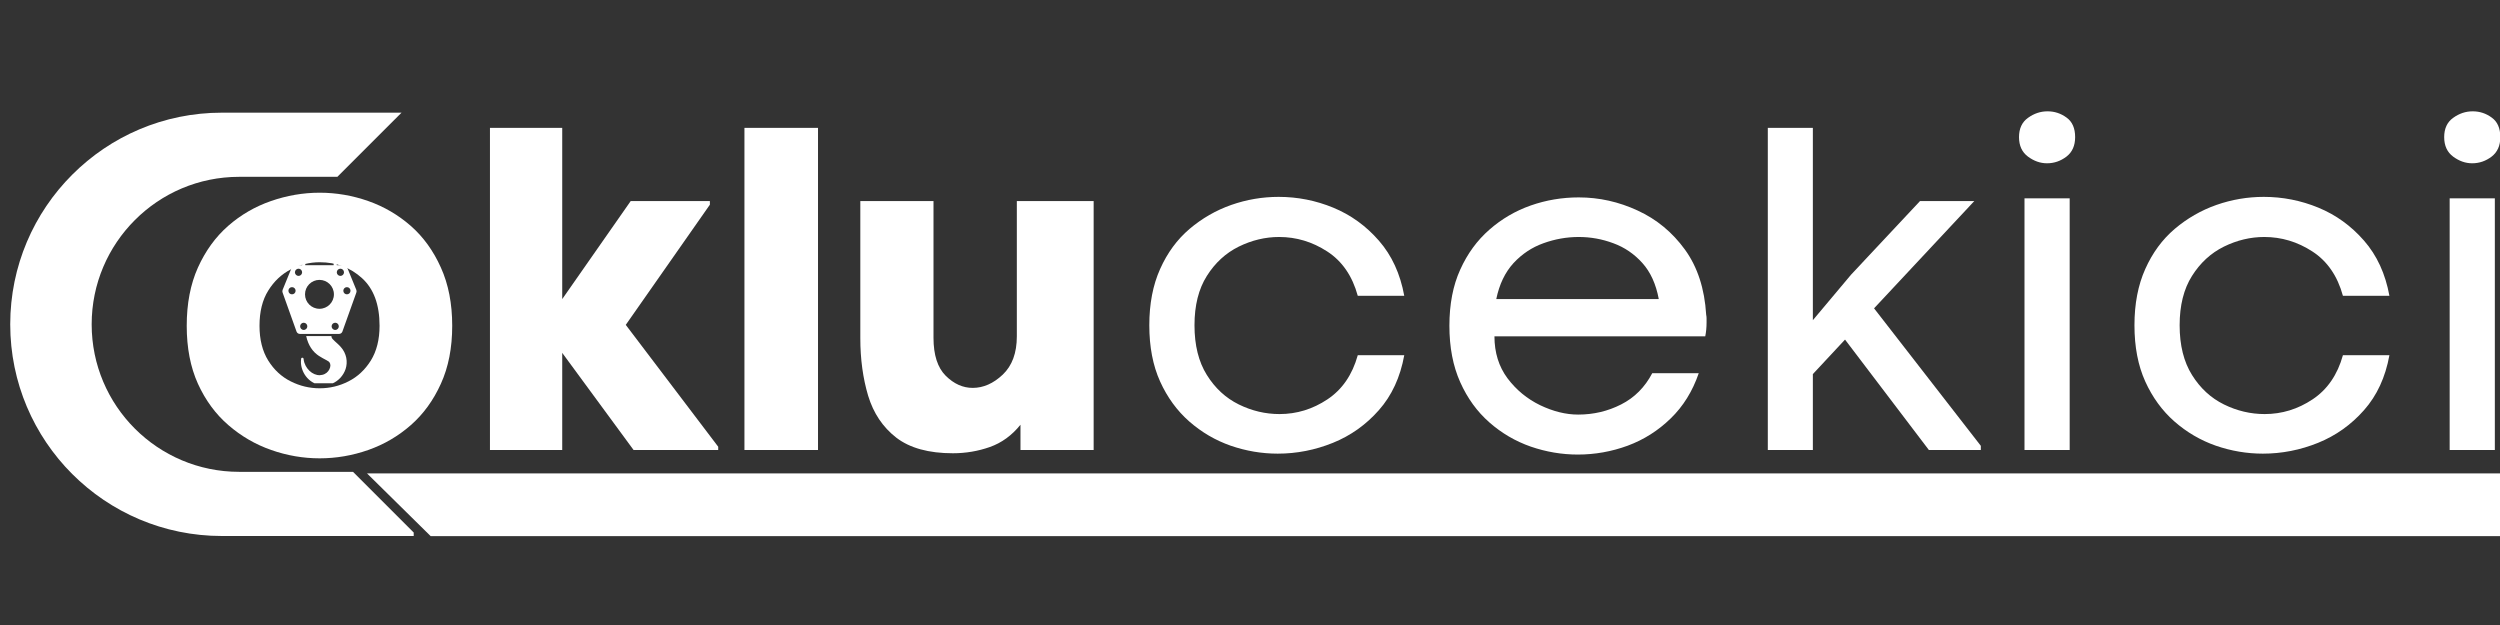
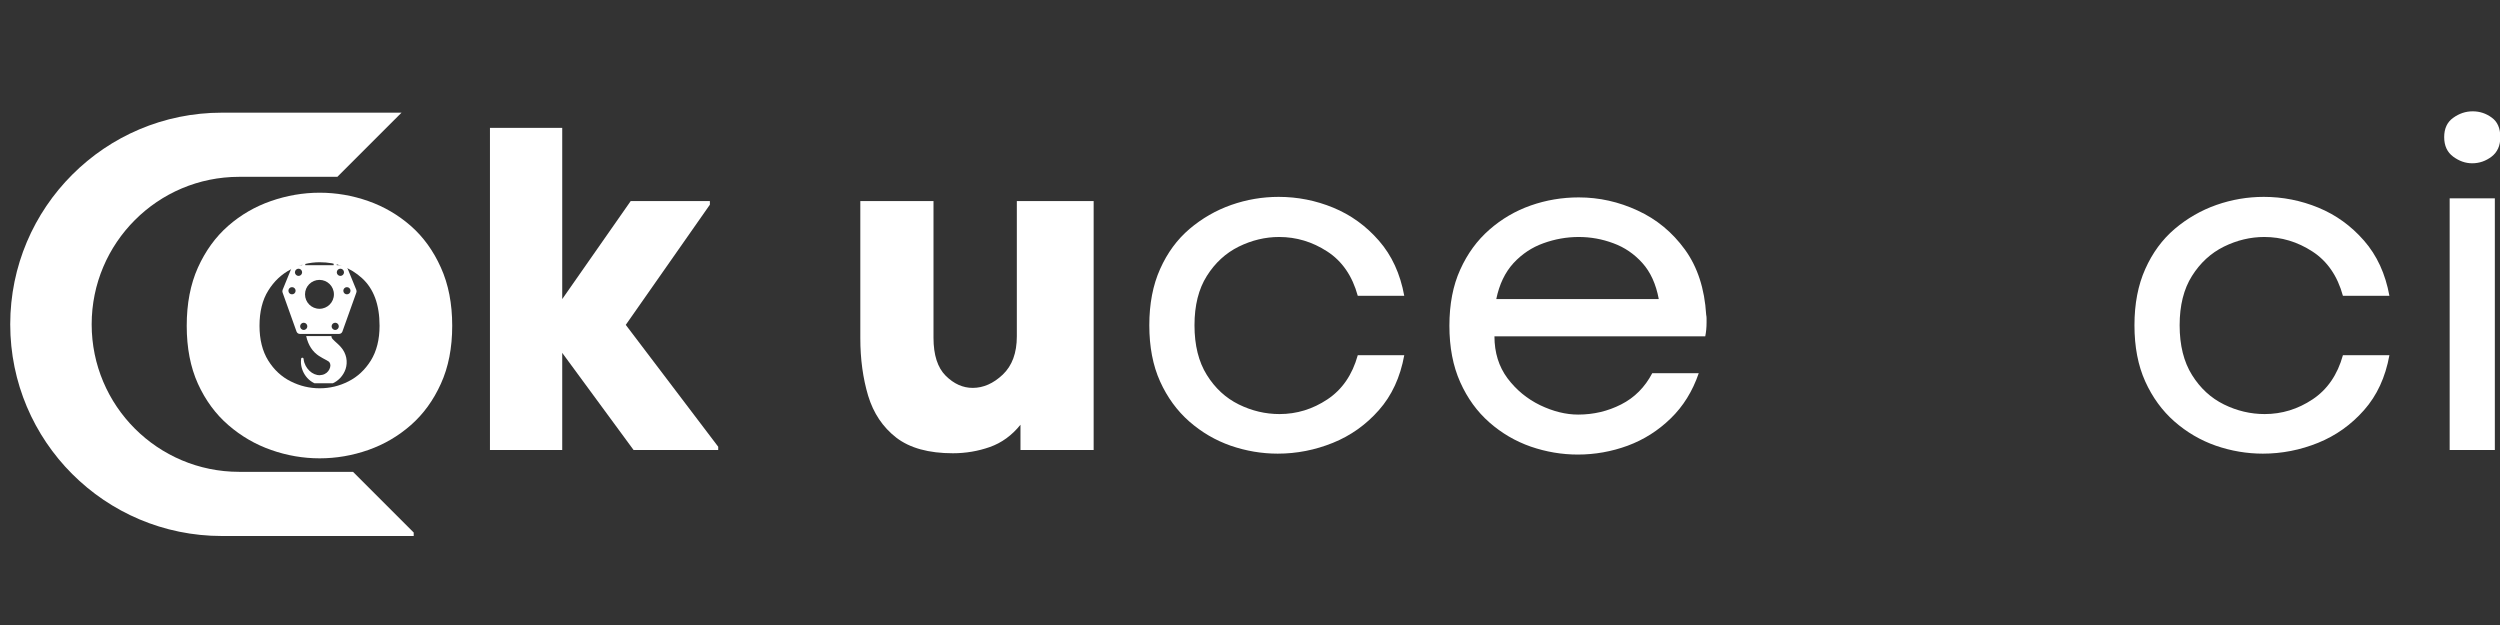
<svg xmlns="http://www.w3.org/2000/svg" width="400" zoomAndPan="magnify" viewBox="0 0 300 75" height="100" preserveAspectRatio="xMidYMid meet" version="1.0">
  <rect x="0" y="0" width="300" height="75" fill="#333333" stroke="none" />
  <defs>
    <g />
    <clipPath id="a3d4cb4611">
      <path d="M 1.227 13.52 L 49.645 13.52 L 49.645 64.32 L 1.227 64.32 Z M 1.227 13.52 " clip-rule="nonzero" />
    </clipPath>
    <clipPath id="6f37b89b79">
-       <path d="M 44.039 56.805 L 300 56.805 L 300 64.332 L 44.039 64.332 Z M 44.039 56.805 " clip-rule="nonzero" />
-     </clipPath>
+       </clipPath>
    <clipPath id="3352c0f47d">
      <path d="M 301.914 56.805 L 44.039 56.805 L 51.676 64.332 L 309.551 64.332 Z M 301.914 56.805 " clip-rule="nonzero" />
    </clipPath>
    <clipPath id="b66f8eeac6">
      <path d="M 33.871 28.738 L 42.871 28.738 L 42.871 41 L 33.871 41 Z M 33.871 28.738 " clip-rule="nonzero" />
    </clipPath>
    <clipPath id="85fab93804">
      <path d="M 36 40 L 42 40 L 42 45.988 L 36 45.988 Z M 36 40 " clip-rule="nonzero" />
    </clipPath>
  </defs>
  <g fill="#ffffff" fill-opacity="1">
    <g transform="translate(22.188, 54)">
      <g>
        <path d="M 32.078 -14.906 C 32.078 -12.258 31.625 -9.941 30.719 -7.953 C 29.82 -5.961 28.617 -4.305 27.109 -2.984 C 25.598 -1.66 23.895 -0.664 22 0 C 20.102 0.664 18.16 1 16.172 1 C 14.191 1 12.254 0.664 10.359 0 C 8.461 -0.664 6.75 -1.66 5.219 -2.984 C 3.688 -4.305 2.469 -5.961 1.562 -7.953 C 0.664 -9.941 0.219 -12.258 0.219 -14.906 C 0.219 -17.562 0.664 -19.891 1.562 -21.891 C 2.469 -23.898 3.676 -25.566 5.188 -26.891 C 6.695 -28.211 8.41 -29.207 10.328 -29.875 C 12.242 -30.539 14.191 -30.875 16.172 -30.875 C 18.16 -30.875 20.102 -30.539 22 -29.875 C 23.895 -29.207 25.598 -28.211 27.109 -26.891 C 28.617 -25.566 29.82 -23.898 30.719 -21.891 C 31.625 -19.891 32.078 -17.562 32.078 -14.906 Z M 8.953 -14.906 C 8.953 -13.25 9.301 -11.859 10 -10.734 C 10.695 -9.617 11.598 -8.785 12.703 -8.234 C 13.805 -7.68 14.961 -7.406 16.172 -7.406 C 17.391 -7.406 18.539 -7.68 19.625 -8.234 C 20.719 -8.785 21.613 -9.617 22.312 -10.734 C 23.008 -11.859 23.359 -13.25 23.359 -14.906 C 23.359 -17.445 22.656 -19.352 21.25 -20.625 C 19.852 -21.895 18.16 -22.531 16.172 -22.531 C 14.961 -22.531 13.805 -22.242 12.703 -21.672 C 11.598 -21.098 10.695 -20.25 10 -19.125 C 9.301 -18.008 8.953 -16.602 8.953 -14.906 Z M 8.953 -14.906 " />
      </g>
    </g>
  </g>
  <g fill="#ffffff" fill-opacity="1">
    <g transform="translate(57.139, 54)">
      <g>
        <path d="M 17.953 -15.016 L 29.047 -0.391 L 29.047 0 L 18.891 0 L 10.328 -11.656 L 10.328 0 L 1.656 0 L 1.656 -38.656 L 10.328 -38.656 L 10.328 -18.109 L 18.547 -29.875 L 28.047 -29.875 L 28.047 -29.438 Z M 17.953 -15.016 " />
      </g>
    </g>
  </g>
  <g fill="#ffffff" fill-opacity="1">
    <g transform="translate(88.005, 54)">
      <g>
-         <path d="M 10.156 -38.656 L 10.156 0 L 1.328 0 L 1.328 -38.656 Z M 10.156 -38.656 " />
-       </g>
+         </g>
    </g>
  </g>
  <g fill="#ffffff" fill-opacity="1">
    <g transform="translate(101.754, 54)">
      <g>
        <path d="M 20.703 -3.031 C 19.672 -1.75 18.445 -0.859 17.031 -0.359 C 15.613 0.141 14.133 0.391 12.594 0.391 C 9.688 0.391 7.422 -0.234 5.797 -1.484 C 4.18 -2.742 3.055 -4.422 2.422 -6.516 C 1.797 -8.609 1.484 -10.91 1.484 -13.422 L 1.484 -29.875 L 10.266 -29.875 L 10.266 -13.469 C 10.266 -11.406 10.754 -9.883 11.734 -8.906 C 12.711 -7.938 13.789 -7.453 14.969 -7.453 C 16.25 -7.453 17.453 -7.984 18.578 -9.047 C 19.703 -10.117 20.266 -11.648 20.266 -13.641 L 20.266 -29.875 L 29.484 -29.875 L 29.484 0 L 20.703 0 Z M 20.703 -3.031 " />
      </g>
    </g>
  </g>
  <g fill="#ffffff" fill-opacity="1">
    <g transform="translate(135.105, 54)">
      <g>
        <path d="M 33.406 -11.375 C 32.926 -8.727 31.91 -6.531 30.359 -4.781 C 28.816 -3.031 26.977 -1.723 24.844 -0.859 C 22.707 0.004 20.5 0.438 18.219 0.438 C 16.301 0.438 14.422 0.117 12.578 -0.516 C 10.742 -1.16 9.086 -2.129 7.609 -3.422 C 6.141 -4.711 4.973 -6.312 4.109 -8.219 C 3.242 -10.133 2.812 -12.383 2.812 -14.969 C 2.812 -17.539 3.242 -19.789 4.109 -21.719 C 4.973 -23.656 6.148 -25.258 7.641 -26.531 C 9.141 -27.801 10.805 -28.758 12.641 -29.406 C 14.484 -30.051 16.379 -30.375 18.328 -30.375 C 20.609 -30.375 22.797 -29.941 24.891 -29.078 C 26.992 -28.211 28.816 -26.895 30.359 -25.125 C 31.91 -23.352 32.926 -21.145 33.406 -18.5 L 27.828 -18.5 C 27.172 -20.895 25.945 -22.672 24.156 -23.828 C 22.375 -24.984 20.453 -25.562 18.391 -25.562 C 16.734 -25.562 15.117 -25.176 13.547 -24.406 C 11.984 -23.633 10.707 -22.461 9.719 -20.891 C 8.727 -19.328 8.234 -17.352 8.234 -14.969 C 8.234 -12.57 8.727 -10.582 9.719 -9 C 10.707 -7.414 11.984 -6.238 13.547 -5.469 C 15.117 -4.695 16.75 -4.312 18.438 -4.312 C 20.5 -4.312 22.414 -4.898 24.188 -6.078 C 25.957 -7.254 27.172 -9.02 27.828 -11.375 Z M 33.406 -11.375 " />
      </g>
    </g>
  </g>
  <g fill="#ffffff" fill-opacity="1">
    <g transform="translate(171.272, 54)">
      <g>
        <path d="M 33.469 -16.234 C 33.5 -16.086 33.516 -15.941 33.516 -15.797 C 33.516 -15.648 33.516 -15.484 33.516 -15.297 C 33.516 -14.703 33.461 -14.148 33.359 -13.641 L 8.062 -13.641 C 8.062 -11.691 8.582 -10.016 9.625 -8.609 C 10.676 -7.211 11.984 -6.133 13.547 -5.375 C 15.117 -4.625 16.641 -4.25 18.109 -4.25 C 19.953 -4.25 21.672 -4.656 23.266 -5.469 C 24.867 -6.281 26.113 -7.531 27 -9.219 L 32.578 -9.219 C 31.836 -7.051 30.711 -5.238 29.203 -3.781 C 27.703 -2.32 25.984 -1.234 24.047 -0.516 C 22.117 0.191 20.125 0.547 18.062 0.547 C 16.145 0.547 14.266 0.227 12.422 -0.406 C 10.578 -1.051 8.922 -2.02 7.453 -3.312 C 5.984 -4.602 4.816 -6.211 3.953 -8.141 C 3.086 -10.078 2.656 -12.332 2.656 -14.906 C 2.656 -17.488 3.086 -19.734 3.953 -21.641 C 4.816 -23.555 5.984 -25.156 7.453 -26.438 C 8.922 -27.727 10.578 -28.695 12.422 -29.344 C 14.266 -29.988 16.18 -30.312 18.172 -30.312 C 20.629 -30.312 22.988 -29.785 25.25 -28.734 C 27.52 -27.691 29.41 -26.129 30.922 -24.047 C 32.43 -21.961 33.281 -19.359 33.469 -16.234 Z M 27.781 -18.109 C 27.445 -19.91 26.789 -21.352 25.812 -22.438 C 24.832 -23.531 23.672 -24.32 22.328 -24.812 C 20.992 -25.312 19.609 -25.562 18.172 -25.562 C 16.734 -25.562 15.32 -25.312 13.938 -24.812 C 12.562 -24.32 11.363 -23.523 10.344 -22.422 C 9.332 -21.316 8.645 -19.879 8.281 -18.109 Z M 27.781 -18.109 " />
      </g>
    </g>
  </g>
  <g fill="#ffffff" fill-opacity="1">
    <g transform="translate(207.715, 54)">
      <g>
-         <path d="M 14.406 -21.031 L 22.688 -29.875 L 29.203 -29.875 L 17.172 -17 L 29.984 -0.5 L 29.984 0 L 23.75 0 L 13.688 -13.25 L 9.828 -9.109 L 9.828 0 L 4.422 0 L 4.422 -38.656 L 9.828 -38.656 L 9.828 -15.578 Z M 14.406 -21.031 " />
-       </g>
+         </g>
    </g>
  </g>
  <g fill="#ffffff" fill-opacity="1">
    <g transform="translate(238.47, 54)">
      <g>
-         <path d="M 3.812 -37.547 C 3.812 -38.578 4.172 -39.348 4.891 -39.859 C 5.609 -40.379 6.391 -40.641 7.234 -40.641 C 8.078 -40.641 8.836 -40.391 9.516 -39.891 C 10.203 -39.398 10.547 -38.617 10.547 -37.547 C 10.547 -36.516 10.195 -35.734 9.5 -35.203 C 8.801 -34.672 8.023 -34.406 7.172 -34.406 C 6.367 -34.406 5.609 -34.672 4.891 -35.203 C 4.172 -35.734 3.812 -36.516 3.812 -37.547 Z M 4.469 -30.203 L 4.469 0 L 9.891 0 L 9.891 -30.203 Z M 4.469 -30.203 " />
-       </g>
+         </g>
    </g>
  </g>
  <g fill="#ffffff" fill-opacity="1">
    <g transform="translate(253.323, 54)">
      <g>
        <path d="M 33.406 -11.375 C 32.926 -8.727 31.91 -6.531 30.359 -4.781 C 28.816 -3.031 26.977 -1.723 24.844 -0.859 C 22.707 0.004 20.5 0.438 18.219 0.438 C 16.301 0.438 14.422 0.117 12.578 -0.516 C 10.742 -1.16 9.086 -2.129 7.609 -3.422 C 6.141 -4.711 4.973 -6.312 4.109 -8.219 C 3.242 -10.133 2.812 -12.383 2.812 -14.969 C 2.812 -17.539 3.242 -19.789 4.109 -21.719 C 4.973 -23.656 6.148 -25.258 7.641 -26.531 C 9.141 -27.801 10.805 -28.758 12.641 -29.406 C 14.484 -30.051 16.379 -30.375 18.328 -30.375 C 20.609 -30.375 22.797 -29.941 24.891 -29.078 C 26.992 -28.211 28.816 -26.895 30.359 -25.125 C 31.91 -23.352 32.926 -21.145 33.406 -18.5 L 27.828 -18.5 C 27.172 -20.895 25.945 -22.672 24.156 -23.828 C 22.375 -24.984 20.453 -25.562 18.391 -25.562 C 16.734 -25.562 15.117 -25.176 13.547 -24.406 C 11.984 -23.633 10.707 -22.461 9.719 -20.891 C 8.727 -19.328 8.234 -17.352 8.234 -14.969 C 8.234 -12.57 8.727 -10.582 9.719 -9 C 10.707 -7.414 11.984 -6.238 13.547 -5.469 C 15.117 -4.695 16.75 -4.312 18.438 -4.312 C 20.5 -4.312 22.414 -4.898 24.188 -6.078 C 25.957 -7.254 27.172 -9.02 27.828 -11.375 Z M 33.406 -11.375 " />
      </g>
    </g>
  </g>
  <g fill="#ffffff" fill-opacity="1">
    <g transform="translate(289.49, 54)">
      <g>
        <path d="M 3.812 -37.547 C 3.812 -38.578 4.172 -39.348 4.891 -39.859 C 5.609 -40.379 6.391 -40.641 7.234 -40.641 C 8.078 -40.641 8.836 -40.391 9.516 -39.891 C 10.203 -39.398 10.547 -38.617 10.547 -37.547 C 10.547 -36.516 10.195 -35.734 9.5 -35.203 C 8.801 -34.672 8.023 -34.406 7.172 -34.406 C 6.367 -34.406 5.609 -34.672 4.891 -35.203 C 4.172 -35.734 3.812 -36.516 3.812 -37.547 Z M 4.469 -30.203 L 4.469 0 L 9.891 0 L 9.891 -30.203 Z M 4.469 -30.203 " />
      </g>
    </g>
  </g>
  <g clip-path="url(#a3d4cb4611)">
    <path fill="#ffffff" d="M 50.062 64.32 L 26.625 64.32 C 12.598 64.32 1.227 52.949 1.227 38.922 C 1.227 31.906 4.07 25.555 8.668 20.961 C 13.262 16.363 19.609 13.52 26.625 13.52 L 48.184 13.52 L 40.484 21.219 L 28.703 21.219 C 23.812 21.219 19.391 23.199 16.188 26.406 C 12.984 29.609 11 34.031 11 38.922 C 11 48.699 18.926 56.621 28.703 56.621 L 42.363 56.621 L 50.062 64.32 " fill-opacity="1" fill-rule="nonzero" />
  </g>
  <g clip-path="url(#6f37b89b79)">
    <g clip-path="url(#3352c0f47d)">
-       <path fill="#ffffff" d="M 44.039 56.805 L 309.555 56.805 L 309.555 64.332 L 44.039 64.332 Z M 44.039 56.805 " fill-opacity="1" fill-rule="nonzero" />
-     </g>
+       </g>
  </g>
  <g clip-path="url(#b66f8eeac6)">
    <path fill="#ffffff" d="M 41.629 35.32 C 41.391 35.32 41.199 35.129 41.199 34.891 C 41.199 34.648 41.391 34.457 41.629 34.457 C 41.871 34.457 42.062 34.648 42.062 34.891 C 42.062 35.129 41.871 35.32 41.629 35.32 Z M 40.848 33.109 C 40.609 33.109 40.414 32.914 40.414 32.676 C 40.414 32.438 40.609 32.242 40.848 32.242 C 41.086 32.242 41.281 32.438 41.281 32.676 C 41.281 32.914 41.086 33.109 40.848 33.109 Z M 40.227 39.594 C 39.984 39.594 39.793 39.398 39.793 39.16 C 39.793 38.922 39.984 38.727 40.227 38.727 C 40.465 38.727 40.656 38.922 40.656 39.16 C 40.656 39.398 40.465 39.594 40.227 39.594 Z M 38.336 37.055 C 37.379 37.055 36.602 36.281 36.602 35.32 C 36.602 34.363 37.379 33.586 38.336 33.586 C 39.293 33.586 40.07 34.363 40.07 35.32 C 40.07 36.281 39.293 37.055 38.336 37.055 Z M 36.445 39.594 C 36.207 39.594 36.016 39.398 36.016 39.16 C 36.016 38.922 36.207 38.727 36.445 38.727 C 36.684 38.727 36.879 38.922 36.879 39.16 C 36.879 39.398 36.684 39.594 36.445 39.594 Z M 35.824 33.109 C 35.586 33.109 35.391 32.914 35.391 32.676 C 35.391 32.438 35.586 32.242 35.824 32.242 C 36.062 32.242 36.254 32.438 36.254 32.676 C 36.254 32.914 36.062 33.109 35.824 33.109 Z M 35.039 35.32 C 34.801 35.32 34.609 35.129 34.609 34.891 C 34.609 34.648 34.801 34.457 35.039 34.457 C 35.281 34.457 35.473 34.648 35.473 34.891 C 35.473 35.129 35.281 35.32 35.039 35.32 Z M 42.758 34.785 L 41.656 32.09 C 41.59 31.926 41.434 31.82 41.258 31.82 L 40.41 31.82 L 40.41 28.754 L 40.039 28.754 L 40.039 31.82 L 36.633 31.82 L 36.633 28.754 L 36.262 28.754 L 36.262 31.82 L 35.414 31.82 C 35.238 31.82 35.078 31.926 35.012 32.09 L 33.914 34.785 C 33.871 34.891 33.871 35.012 33.914 35.117 L 35.59 39.805 C 35.656 39.965 35.812 40.07 35.988 40.07 L 40.684 40.07 C 40.859 40.07 41.016 39.965 41.082 39.805 L 42.758 35.117 C 42.801 35.012 42.801 34.891 42.758 34.785 " fill-opacity="1" fill-rule="nonzero" />
  </g>
  <g clip-path="url(#85fab93804)">
    <path fill="#ffffff" d="M 40.926 41.676 C 40.887 41.629 40.848 41.586 40.816 41.551 C 40.781 41.516 40.746 41.477 40.715 41.445 C 40.645 41.375 40.578 41.312 40.516 41.254 L 40.168 40.938 C 39.961 40.754 39.836 40.605 39.801 40.508 C 39.781 40.457 39.777 40.422 39.773 40.379 C 39.77 40.359 39.77 40.344 39.77 40.324 L 36.742 40.324 C 36.797 40.578 36.871 40.84 36.984 41.113 C 37.066 41.32 37.18 41.535 37.309 41.738 C 37.441 41.945 37.605 42.145 37.773 42.309 C 38.117 42.641 38.457 42.832 38.719 42.977 L 39.066 43.164 L 39.203 43.238 L 39.262 43.273 C 39.281 43.285 39.293 43.293 39.305 43.301 C 39.324 43.312 39.352 43.328 39.379 43.34 C 39.398 43.355 39.418 43.371 39.441 43.387 L 39.457 43.398 L 39.469 43.41 C 39.477 43.418 39.484 43.43 39.492 43.438 C 39.5 43.445 39.516 43.453 39.523 43.465 C 39.527 43.473 39.535 43.484 39.543 43.496 C 39.602 43.578 39.645 43.695 39.648 43.844 C 39.648 43.992 39.605 44.156 39.527 44.312 C 39.449 44.469 39.336 44.621 39.191 44.734 C 39.047 44.848 38.883 44.934 38.68 44.98 C 38.484 45.031 38.273 45.039 38.059 44.996 C 37.844 44.953 37.629 44.859 37.426 44.73 C 37.027 44.465 36.695 44.039 36.527 43.535 C 36.477 43.379 36.445 43.219 36.426 43.051 C 36.406 42.879 36.16 42.879 36.137 43.047 C 36.113 43.234 36.105 43.422 36.117 43.613 C 36.168 44.23 36.422 44.855 36.871 45.352 C 37.098 45.602 37.375 45.816 37.695 45.973 C 38.02 46.129 38.383 46.219 38.758 46.23 C 39.129 46.242 39.52 46.172 39.883 46.02 C 40.246 45.867 40.57 45.629 40.844 45.34 C 41.113 45.043 41.336 44.691 41.473 44.281 C 41.605 43.871 41.645 43.402 41.551 42.934 C 41.457 42.473 41.23 42.016 40.926 41.676 " fill-opacity="1" fill-rule="nonzero" />
  </g>
</svg>